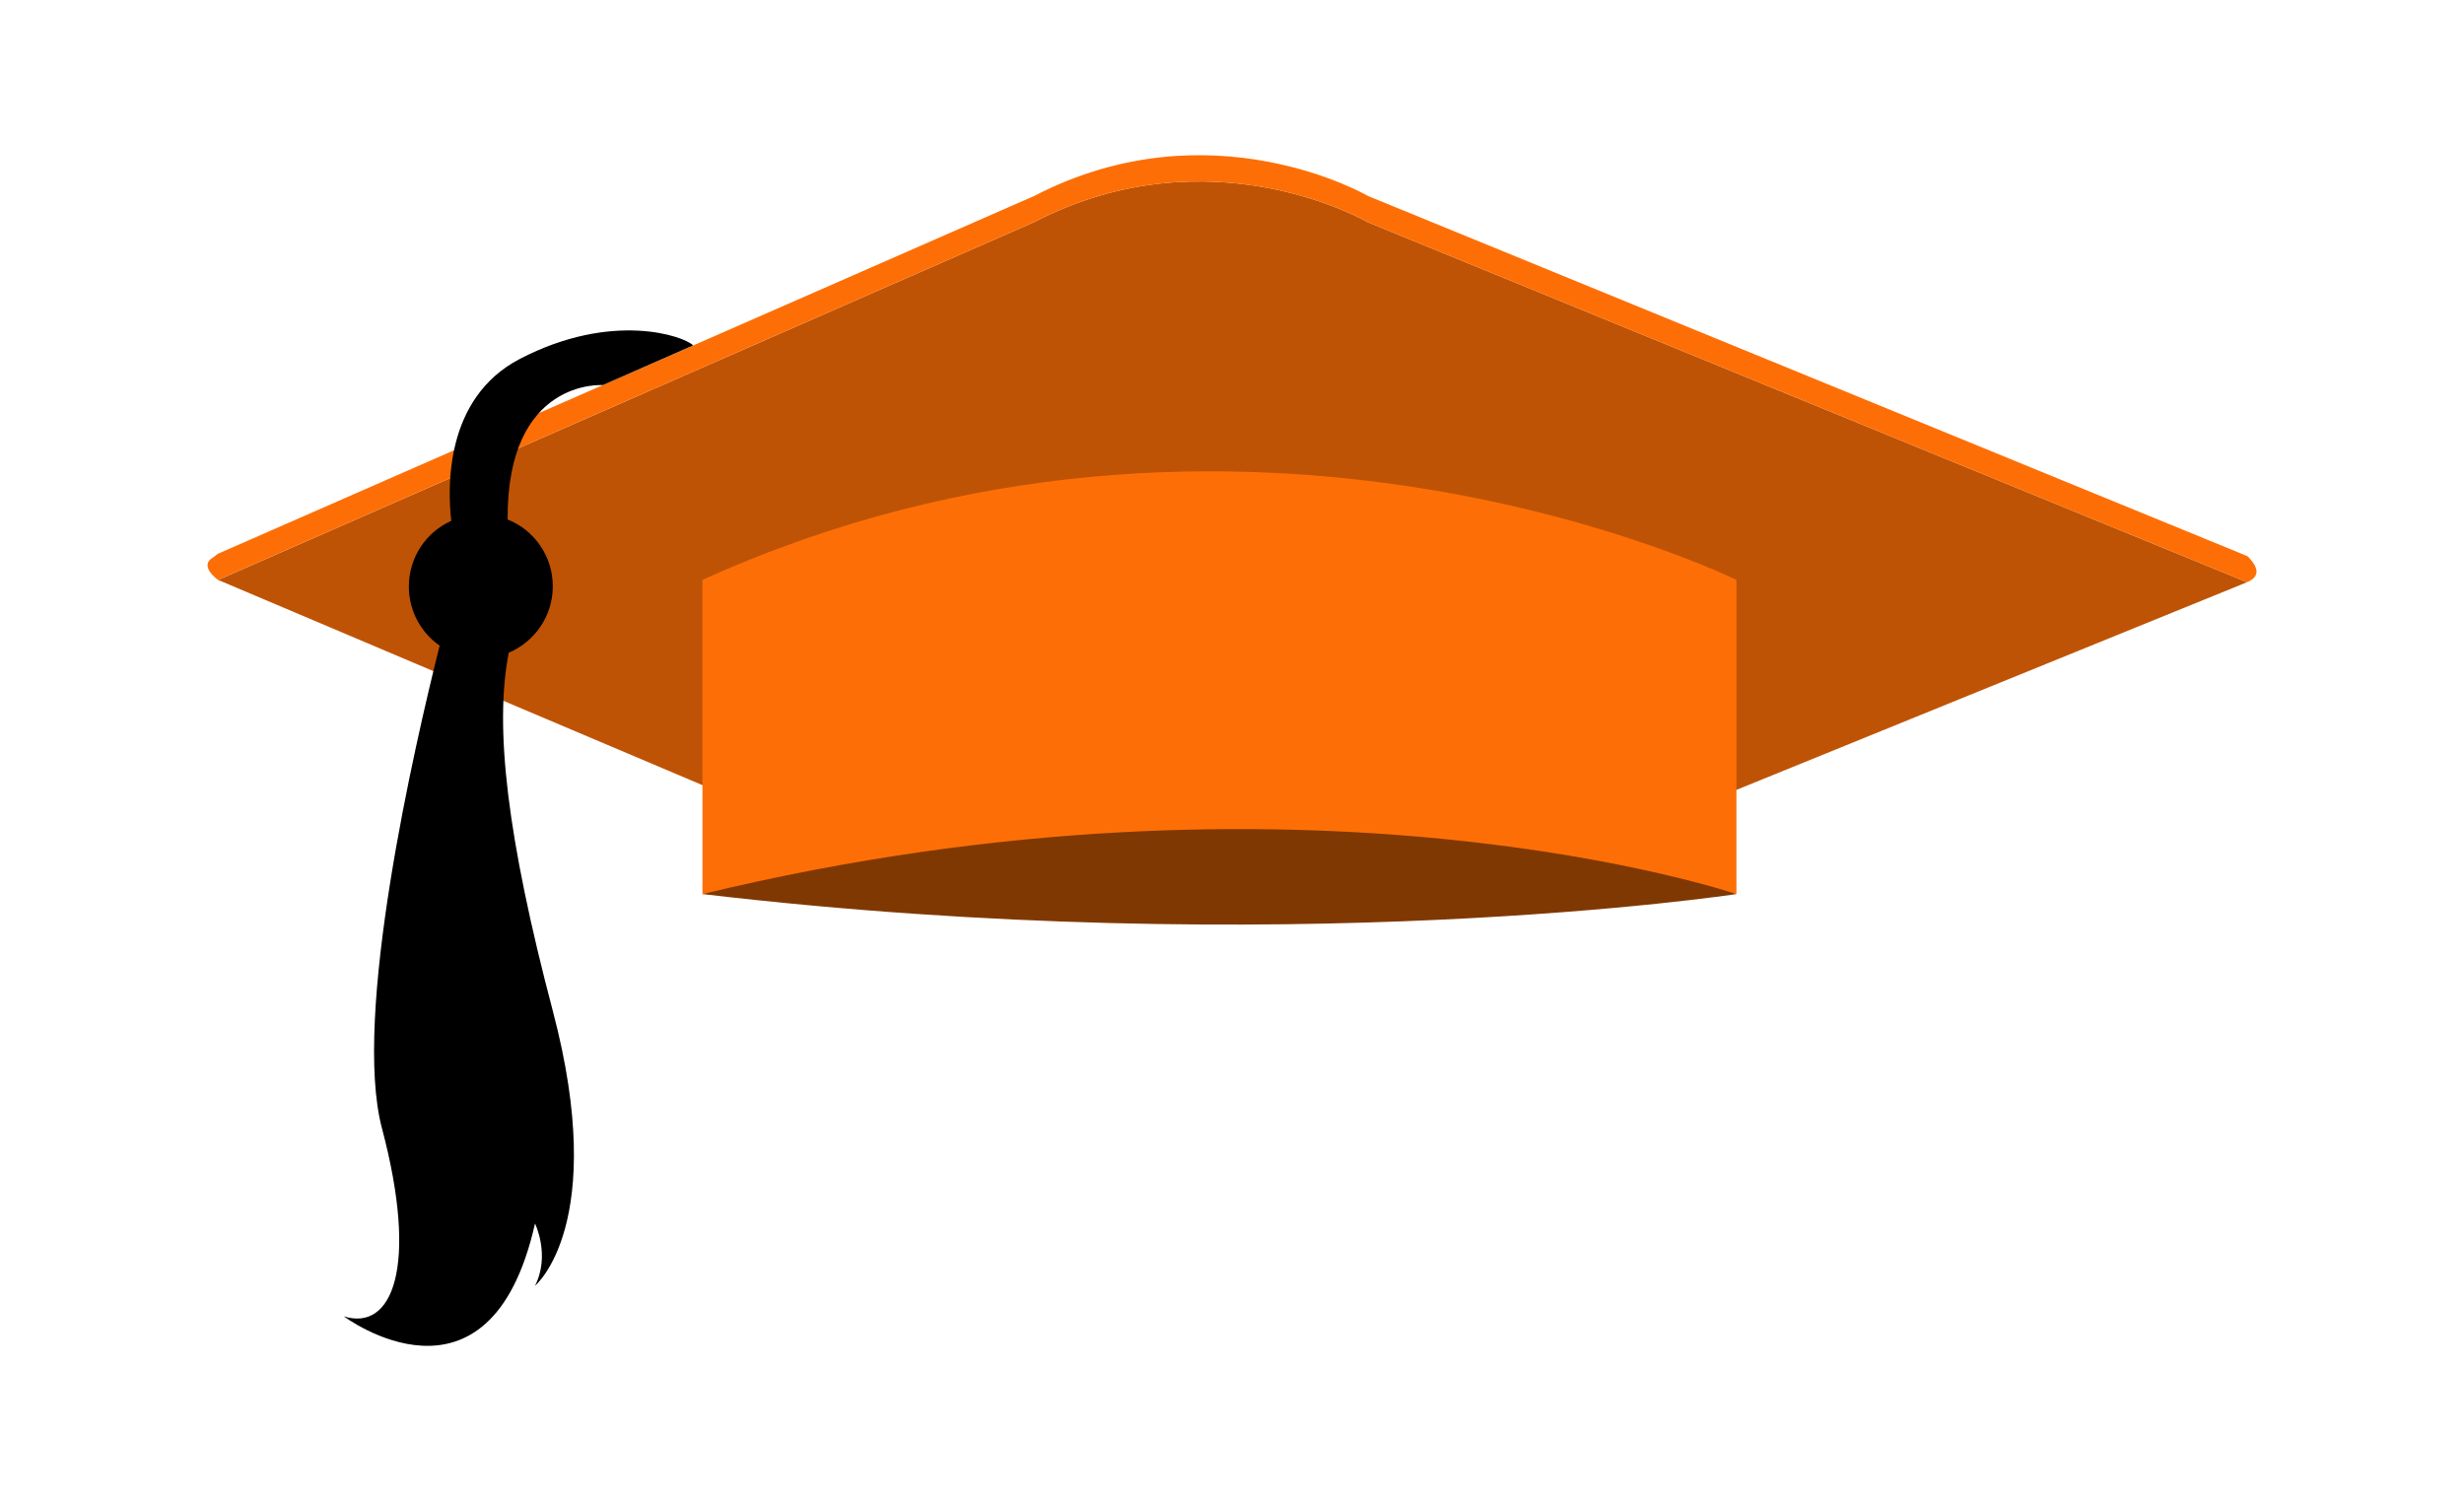
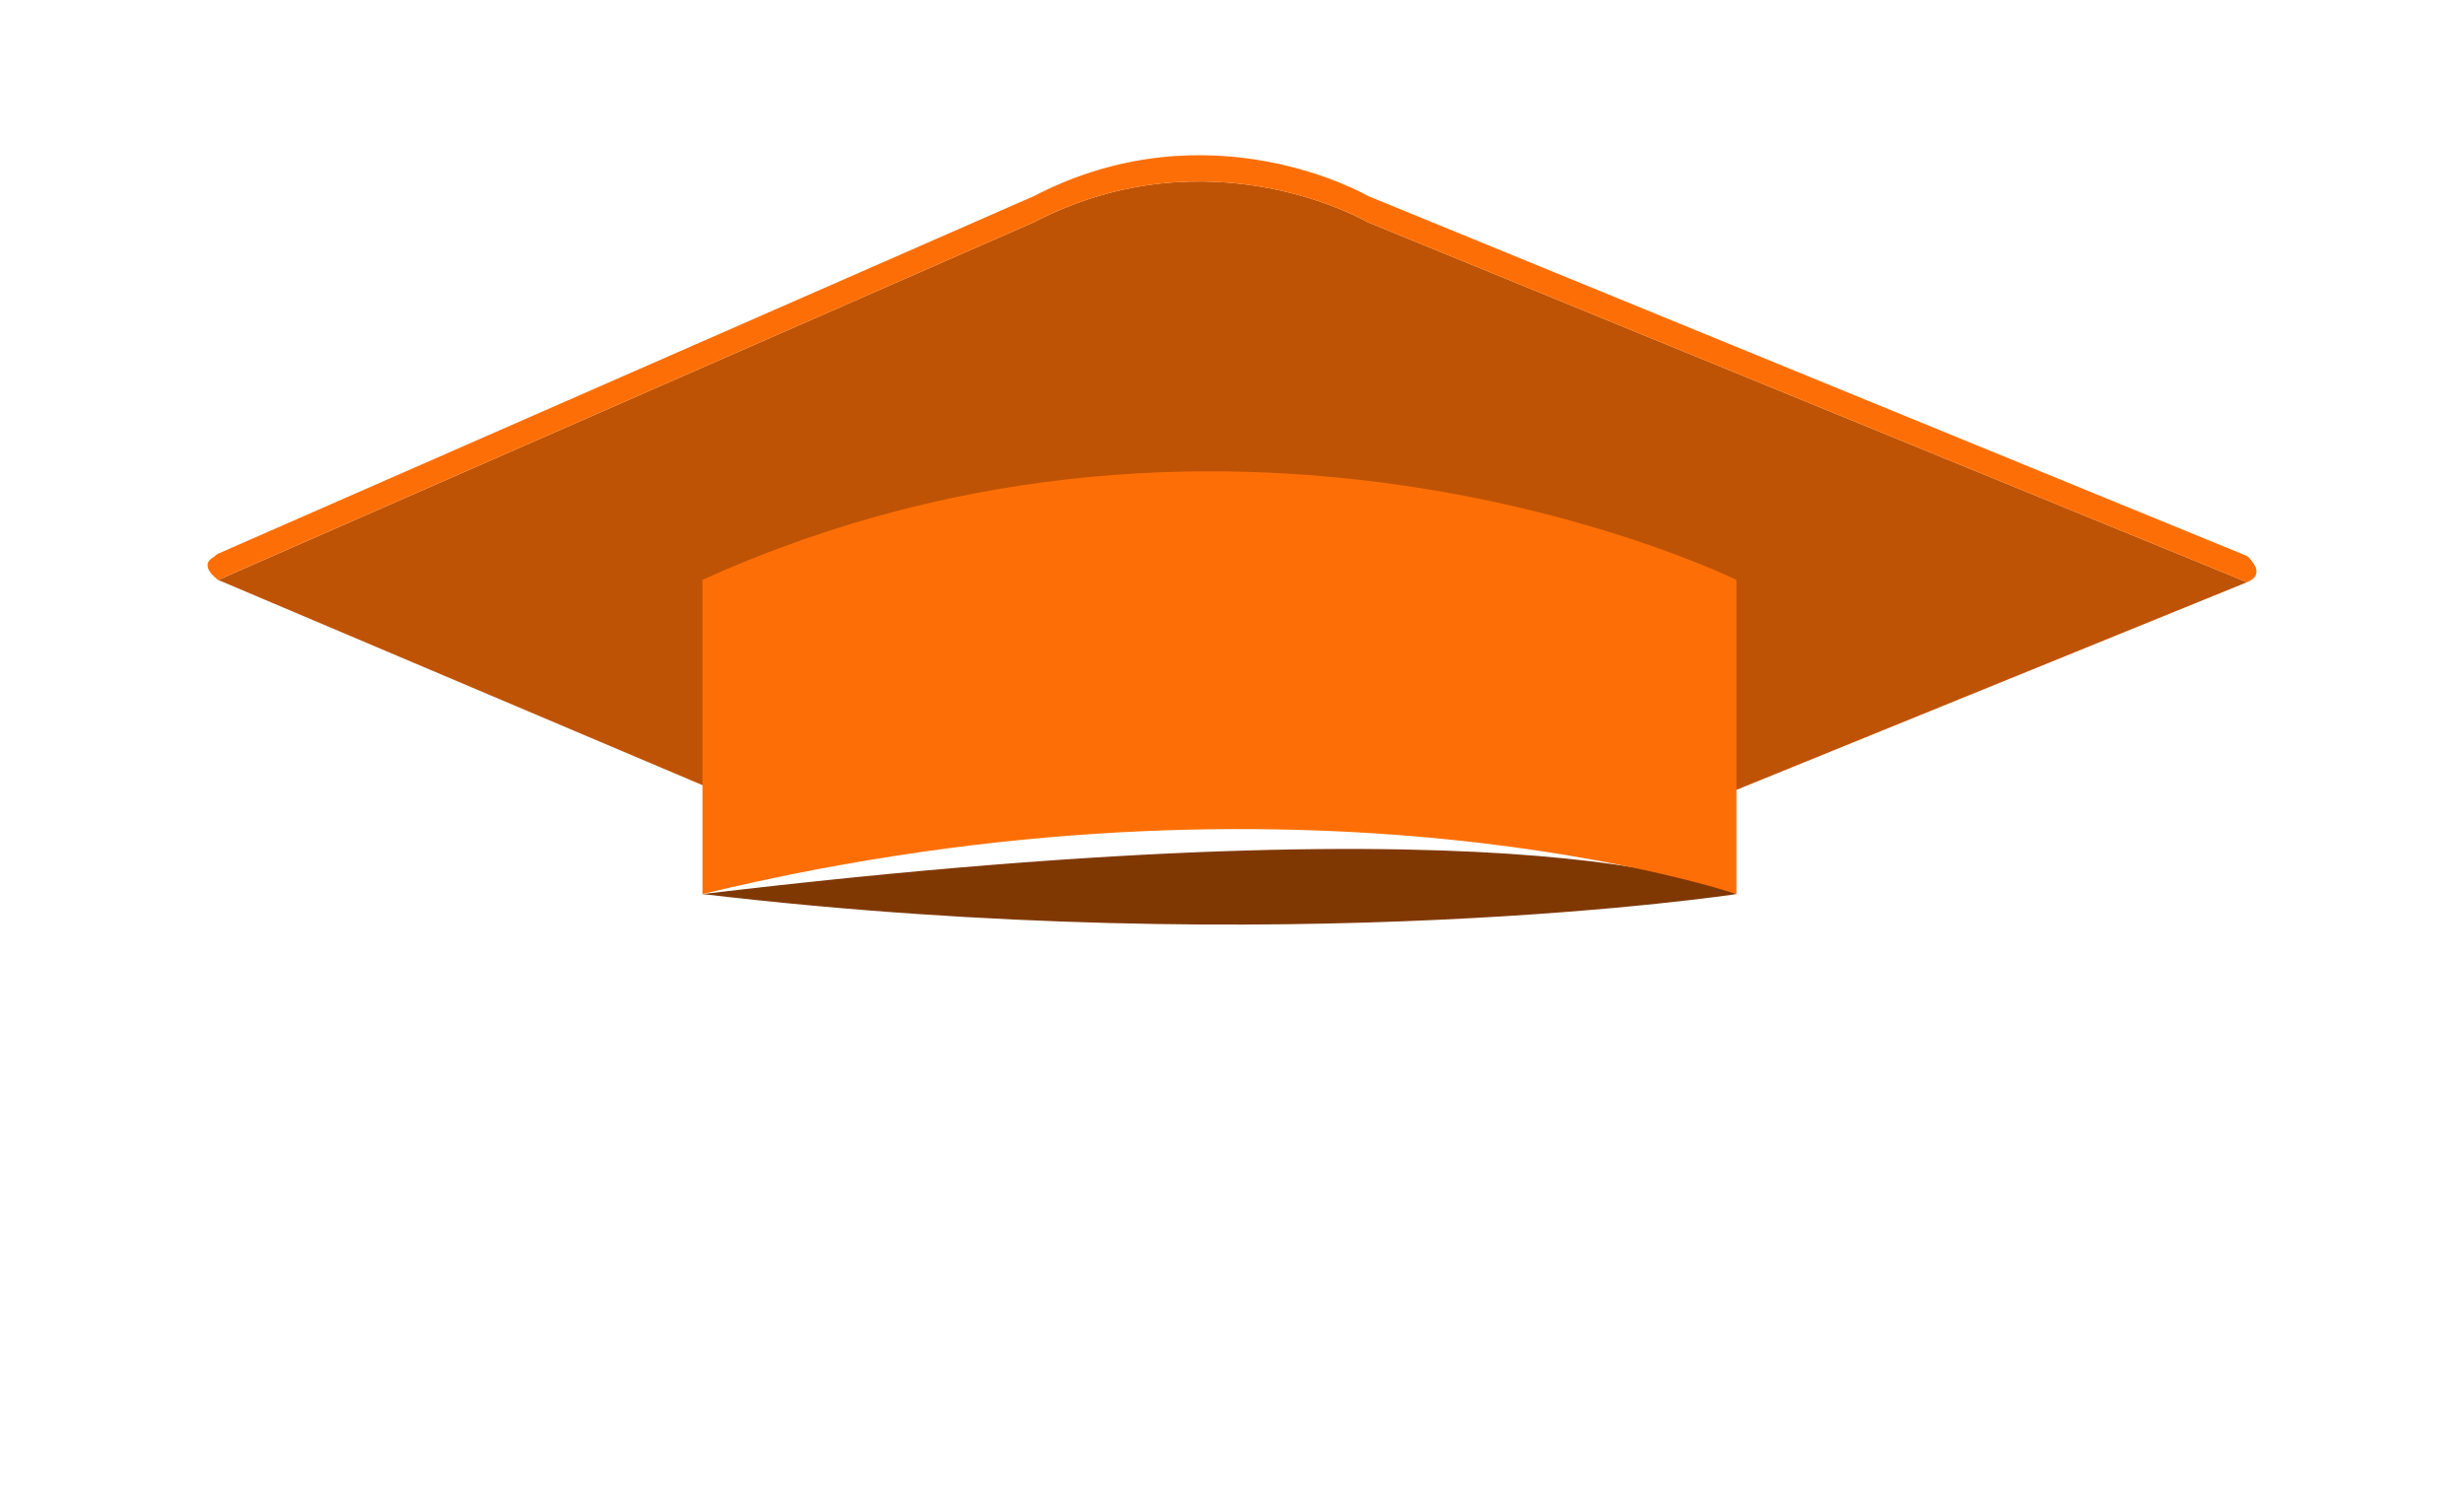
<svg xmlns="http://www.w3.org/2000/svg" version="1.1" id="Layer_1" x="0px" y="0px" viewBox="0 0 1080 658" style="enable-background:new 0 0 1080 658;" xml:space="preserve">
  <style type="text/css">
	.st0{fill:#DDD8C3;}
	.st1{fill:#FAF5DF;}
	.st2{fill:#E75C59;}
	.st3{fill:#BF5305;}
	.st4{fill:#FD6F06;}
	.st5{fill:#803803;}
	.st6{fill:#333333;}
	.st7{fill:#34495E;}
	.st8{fill:#33332D;}
	.st9{fill:#FF8C38;}
	.st10{fill:#FFFFFF;}
	.st11{fill:#FEFEFE;}
	.st12{fill:#FDFDFD;}
	.st13{fill:#FCFCFC;}
	.st14{fill:#FBFBFB;}
	.st15{fill:#FAFAFA;}
	.st16{fill:#F9F9F9;}
	.st17{fill:#F8F8F9;}
	.st18{fill:#F7F7F8;}
	.st19{fill:#F6F7F7;}
	.st20{fill:#F5F6F6;}
	.st21{fill:#F4F5F5;}
	.st22{fill:#F3F4F4;}
	.st23{fill:#F2F3F3;}
	.st24{fill:#F1F2F2;}
	.st25{fill:#F0F1F1;}
	.st26{fill:#EFF0F0;}
	.st27{fill:#EEEFEF;}
	.st28{fill:#EDEEEE;}
	.st29{fill:#ECEDEE;}
	.st30{fill:#EBECED;}
	.st31{fill:#EAEBEC;}
	.st32{fill:#E9EAEB;}
	.st33{fill:#E8E9EA;}
	.st34{fill:#E8E9E9;}
	.st35{fill:#E7E8E8;}
	.st36{fill:#E6E7E7;}
	.st37{fill:#E5E6E6;}
	.st38{fill:#E4E5E5;}
	.st39{fill:#E3E4E4;}
	.st40{fill:#E2E3E4;}
	.st41{fill:#E1E2E3;}
	.st42{fill:#E0E1E2;}
	.st43{fill:#DFE0E1;}
	.st44{fill:#DEDFE0;}
	.st45{fill:#DDDEDF;}
	.st46{fill:#DCDDDE;}
	.st47{fill:#DBDCDD;}
	.st48{fill:#DADBDC;}
	.st49{fill:#D9DADB;}
	.st50{fill:#D8DADA;}
	.st51{fill:#D7D9D9;}
	.st52{fill:#D6D8D9;}
	.st53{fill:#D5D7D8;}
	.st54{fill:#D4D6D7;}
	.st55{fill:#D3D5D6;}
	.st56{fill:#D2D4D5;}
	.st57{fill:#D1D3D4;}
	.st58{fill:#D0D2D3;}
	.st59{fill:#E9DDBE;}
	.st60{opacity:0.1;fill:url(#SVGID_1_);}
	.st61{fill:#F6E8C7;}
	.st62{opacity:0.1;fill:url(#SVGID_2_);}
	.st63{opacity:0.1;fill:url(#SVGID_3_);}
	.st64{fill:none;stroke:#F4F5F5;stroke-width:6.047;stroke-linecap:round;stroke-linejoin:round;}
	.st65{fill:none;stroke:#F4F5F5;stroke-width:6.047;stroke-linecap:round;stroke-linejoin:round;stroke-dasharray:0.294,11.765;}
	.st66{fill:none;stroke:#F4F5F5;stroke-width:6.047;stroke-linecap:round;stroke-linejoin:round;stroke-dasharray:0.309,12.347;}
	.st67{fill:none;stroke:#F4F5F5;stroke-width:6.047;stroke-linecap:round;stroke-linejoin:round;stroke-dasharray:0.312,12.467;}
	.st68{fill:none;stroke:#F4F5F5;stroke-width:6.047;stroke-linecap:round;stroke-linejoin:round;stroke-dasharray:0.289,11.564;}
	.st69{fill:none;stroke:#F4F5F5;stroke-width:6.047;stroke-linecap:round;stroke-linejoin:round;stroke-dasharray:0.292,11.681;}
	.st70{fill:none;stroke:#F4F5F5;stroke-width:6.047;stroke-linecap:round;stroke-linejoin:round;stroke-dasharray:0.288,11.505;}
	.st71{fill:none;stroke:#F4F5F5;stroke-width:6.047;stroke-linecap:round;stroke-linejoin:round;stroke-dasharray:0.296,11.853;}
	.st72{fill:none;stroke:#F4F5F5;stroke-width:6.047;stroke-linecap:round;stroke-linejoin:round;stroke-dasharray:0.295,11.812;}
	.st73{fill:none;stroke:#F4F5F5;stroke-width:6.047;stroke-linecap:round;stroke-linejoin:round;stroke-dasharray:0.296,11.855;}
	.st74{fill:none;stroke:#F4F5F5;stroke-width:6.047;stroke-linecap:round;stroke-linejoin:round;stroke-dasharray:0.303,12.132;}
	.st75{fill:none;stroke:#F4F5F5;stroke-width:6.047;stroke-linecap:round;stroke-linejoin:round;stroke-dasharray:0.309,12.36;}
	.st76{fill:none;stroke:#F4F5F5;stroke-width:6.047;stroke-linecap:round;stroke-linejoin:round;stroke-dasharray:0.303,12.13;}
	.st77{fill:none;stroke:#F4F5F5;stroke-width:6.047;stroke-linecap:round;stroke-linejoin:round;stroke-dasharray:0.304,12.156;}
	.st78{fill:none;stroke:#F4F5F5;stroke-width:6.047;stroke-linecap:round;stroke-linejoin:round;stroke-dasharray:0.304,12.162;}
	.st79{fill:none;stroke:#F4F5F5;stroke-width:6.047;stroke-linecap:round;stroke-linejoin:round;stroke-dasharray:0.258,10.308;}
	.st80{fill:none;stroke:#F4F5F5;stroke-width:6.047;stroke-linecap:round;stroke-linejoin:round;stroke-dasharray:0.32,12.793;}
	.st81{fill:none;stroke:#F4F5F5;stroke-width:6.047;stroke-linecap:round;stroke-linejoin:round;stroke-dasharray:0.3,11.983;}
	.st82{fill:none;stroke:#F4F5F5;stroke-width:6.047;stroke-linecap:round;stroke-linejoin:round;stroke-dasharray:0.295,11.789;}
	.st83{fill:none;stroke:#F4F5F5;stroke-width:6.047;stroke-linecap:round;stroke-linejoin:round;stroke-dasharray:0.309,12.356;}
	.st84{fill:none;stroke:#F4F5F5;stroke-width:6.047;stroke-linecap:round;stroke-linejoin:round;stroke-dasharray:0.32,12.801;}
	.st85{fill:none;stroke:#F4F5F5;stroke-width:6.047;stroke-linecap:round;stroke-linejoin:round;stroke-dasharray:0.313,12.527;}
	.st86{fill:none;stroke:#F4F5F5;stroke-width:6.047;stroke-linecap:round;stroke-linejoin:round;stroke-dasharray:0.299,11.97;}
	.st87{fill:url(#SVGID_4_);}
	.st88{fill:url(#SVGID_5_);}
	.st89{fill:#231F20;}
	.st90{fill:url(#SVGID_6_);}
	.st91{opacity:0.3;fill:#231F20;}
	.st92{fill:url(#SVGID_7_);}
	.st93{opacity:0.4;fill:url(#SVGID_8_);}
	.st94{fill:url(#SVGID_9_);}
	.st95{opacity:0.4;fill:url(#SVGID_10_);}
	.st96{opacity:0.1;fill:url(#SVGID_11_);}
	.st97{fill:#D4D4D4;}
	.st98{fill:url(#SVGID_12_);}
	.st99{opacity:0.4;fill:url(#SVGID_13_);}
	.st100{opacity:0.1;fill:url(#SVGID_14_);}
	.st101{fill:url(#SVGID_15_);}
	.st102{opacity:0.4;fill:url(#SVGID_16_);}
	.st103{opacity:0.1;fill:url(#SVGID_17_);}
	.st104{fill:url(#SVGID_18_);}
	.st105{opacity:0.4;fill:url(#SVGID_19_);}
	.st106{opacity:0.1;fill:url(#SVGID_20_);}
	.st107{fill:url(#SVGID_21_);}
	.st108{opacity:0.4;fill:url(#SVGID_22_);}
	.st109{opacity:0.1;fill:url(#SVGID_23_);}
	.st110{fill:url(#SVGID_24_);}
	.st111{opacity:0.4;fill:url(#SVGID_25_);}
	.st112{opacity:0.1;fill:url(#SVGID_26_);}
	.st113{fill:url(#SVGID_27_);}
	.st114{opacity:0.4;fill:url(#SVGID_28_);}
	.st115{opacity:0.1;fill:url(#SVGID_29_);}
	.st116{fill:url(#SVGID_30_);}
	.st117{opacity:0.4;fill:url(#SVGID_31_);}
	.st118{opacity:0.1;fill:url(#SVGID_32_);}
	.st119{fill:url(#SVGID_33_);}
	.st120{opacity:0.4;fill:url(#SVGID_34_);}
	.st121{opacity:0.1;fill:url(#SVGID_35_);}
	.st122{fill:url(#SVGID_36_);}
	.st123{opacity:0.4;fill:url(#SVGID_37_);}
	.st124{opacity:0.1;fill:url(#SVGID_38_);}
	.st125{fill:url(#SVGID_39_);}
	.st126{opacity:0.4;fill:url(#SVGID_40_);}
	.st127{opacity:0.1;fill:url(#SVGID_41_);}
	.st128{fill:url(#SVGID_42_);}
	.st129{opacity:0.4;fill:url(#SVGID_43_);}
	.st130{opacity:0.1;fill:url(#SVGID_44_);}
	.st131{fill:url(#SVGID_45_);}
	.st132{opacity:0.4;fill:url(#SVGID_46_);}
	.st133{opacity:0.1;fill:url(#SVGID_47_);}
	.st134{fill:url(#SVGID_48_);}
	.st135{opacity:0.4;fill:url(#SVGID_49_);}
	.st136{opacity:0.1;fill:url(#SVGID_50_);}
	.st137{fill:url(#SVGID_51_);}
	.st138{opacity:0.4;fill:url(#SVGID_52_);}
	.st139{opacity:0.1;fill:url(#SVGID_53_);}
	.st140{fill:url(#SVGID_54_);}
	.st141{opacity:0.4;fill:url(#SVGID_55_);}
	.st142{opacity:0.1;fill:url(#SVGID_56_);}
	.st143{fill:url(#SVGID_57_);}
	.st144{opacity:0.4;fill:url(#SVGID_58_);}
	.st145{opacity:0.1;fill:url(#SVGID_59_);}
	.st146{fill:url(#SVGID_60_);}
	.st147{opacity:0.4;fill:url(#SVGID_61_);}
	.st148{opacity:0.1;fill:url(#SVGID_62_);}
	.st149{fill:url(#SVGID_63_);}
	.st150{opacity:0.4;fill:url(#SVGID_64_);}
	.st151{opacity:0.1;fill:url(#SVGID_65_);}
	.st152{fill:url(#SVGID_66_);}
	.st153{opacity:0.4;fill:url(#SVGID_67_);}
	.st154{opacity:0.1;fill:url(#SVGID_68_);}
	.st155{fill:url(#SVGID_69_);}
	.st156{opacity:0.4;fill:url(#SVGID_70_);}
	.st157{opacity:0.1;fill:url(#SVGID_71_);}
	.st158{fill:url(#SVGID_72_);}
	.st159{opacity:0.4;fill:url(#SVGID_73_);}
	.st160{opacity:0.1;fill:url(#SVGID_74_);}
	.st161{fill:url(#SVGID_75_);}
	.st162{opacity:0.4;fill:url(#SVGID_76_);}
	.st163{opacity:0.1;fill:url(#SVGID_77_);}
	.st164{fill:url(#SVGID_78_);}
	.st165{opacity:0.4;fill:url(#SVGID_79_);}
	.st166{opacity:0.1;fill:url(#SVGID_80_);}
	.st167{fill:url(#SVGID_81_);}
	.st168{opacity:0.4;fill:url(#SVGID_82_);}
	.st169{opacity:0.1;fill:url(#SVGID_83_);}
	.st170{fill:url(#SVGID_84_);}
	.st171{opacity:0.4;fill:url(#SVGID_85_);}
	.st172{opacity:0.1;fill:url(#SVGID_86_);}
	.st173{fill:url(#SVGID_87_);}
	.st174{opacity:0.4;fill:url(#SVGID_88_);}
	.st175{opacity:0.1;fill:url(#SVGID_89_);}
	.st176{fill:url(#SVGID_90_);}
	.st177{opacity:0.4;fill:url(#SVGID_91_);}
	.st178{opacity:0.1;fill:url(#SVGID_92_);}
	.st179{fill:url(#SVGID_93_);}
	.st180{opacity:0.4;fill:url(#SVGID_94_);}
	.st181{opacity:0.1;fill:url(#SVGID_95_);}
	.st182{fill:url(#SVGID_96_);}
	.st183{opacity:0.4;fill:url(#SVGID_97_);}
	.st184{opacity:0.1;fill:url(#SVGID_98_);}
	.st185{fill:url(#SVGID_99_);}
	.st186{opacity:0.4;fill:url(#SVGID_100_);}
	.st187{opacity:0.1;fill:url(#SVGID_101_);}
	.st188{fill:url(#SVGID_102_);}
	.st189{opacity:0.4;fill:url(#SVGID_103_);}
	.st190{opacity:0.1;fill:url(#SVGID_104_);}
	.st191{fill:url(#SVGID_105_);}
	.st192{opacity:0.4;fill:url(#SVGID_106_);}
	.st193{opacity:0.1;fill:url(#SVGID_107_);}
	.st194{fill:url(#SVGID_108_);}
	.st195{opacity:0.4;fill:url(#SVGID_109_);}
	.st196{opacity:0.1;fill:url(#SVGID_110_);}
	.st197{fill:url(#SVGID_111_);}
	.st198{opacity:0.4;fill:url(#SVGID_112_);}
	.st199{opacity:0.1;fill:url(#SVGID_113_);}
	.st200{fill:url(#SVGID_114_);}
	.st201{opacity:0.4;fill:url(#SVGID_115_);}
	.st202{opacity:0.1;fill:url(#SVGID_116_);}
	.st203{fill:url(#SVGID_117_);}
	.st204{opacity:0.4;fill:url(#SVGID_118_);}
	.st205{opacity:0.1;fill:url(#SVGID_119_);}
	.st206{fill:url(#SVGID_120_);}
	.st207{opacity:0.4;fill:url(#SVGID_121_);}
	.st208{opacity:0.1;fill:url(#SVGID_122_);}
	.st209{fill:url(#SVGID_123_);}
	.st210{opacity:0.4;fill:url(#SVGID_124_);}
	.st211{opacity:0.1;fill:url(#SVGID_125_);}
	.st212{fill:url(#SVGID_126_);}
	.st213{opacity:0.4;fill:url(#SVGID_127_);}
	.st214{opacity:0.1;fill:url(#SVGID_128_);}
	.st215{fill:url(#SVGID_129_);}
	.st216{opacity:0.4;fill:url(#SVGID_130_);}
	.st217{opacity:0.1;fill:url(#SVGID_131_);}
	.st218{fill:url(#SVGID_132_);}
	.st219{opacity:0.4;fill:url(#SVGID_133_);}
	.st220{opacity:0.1;fill:url(#SVGID_134_);}
	.st221{fill:url(#SVGID_135_);}
	.st222{opacity:0.4;fill:url(#SVGID_136_);}
	.st223{opacity:0.1;fill:url(#SVGID_137_);}
	.st224{fill:url(#SVGID_138_);}
	.st225{opacity:0.4;fill:url(#SVGID_139_);}
	.st226{opacity:0.1;fill:url(#SVGID_140_);}
	.st227{fill:url(#SVGID_141_);}
	.st228{opacity:0.4;fill:url(#SVGID_142_);}
	.st229{opacity:0.1;fill:url(#SVGID_143_);}
	.st230{fill:url(#SVGID_144_);}
	.st231{opacity:0.4;fill:url(#SVGID_145_);}
	.st232{opacity:0.1;fill:url(#SVGID_146_);}
	.st233{fill:url(#SVGID_147_);}
	.st234{opacity:0.4;fill:url(#SVGID_148_);}
	.st235{opacity:0.1;fill:url(#SVGID_149_);}
	.st236{fill:url(#SVGID_150_);}
	.st237{opacity:0.4;fill:url(#SVGID_151_);}
	.st238{opacity:0.1;fill:url(#SVGID_152_);}
	.st239{fill:url(#SVGID_153_);}
	.st240{opacity:0.4;fill:url(#SVGID_154_);}
	.st241{opacity:0.1;fill:url(#SVGID_155_);}
	.st242{fill:url(#SVGID_156_);}
	.st243{opacity:0.4;fill:url(#SVGID_157_);}
	.st244{opacity:0.1;fill:url(#SVGID_158_);}
	.st245{fill:url(#SVGID_159_);}
	.st246{opacity:0.4;fill:url(#SVGID_160_);}
	.st247{opacity:0.1;fill:url(#SVGID_161_);}
	.st248{fill:url(#SVGID_162_);}
	.st249{opacity:0.4;fill:url(#SVGID_163_);}
	.st250{opacity:0.1;fill:url(#SVGID_164_);}
	.st251{fill:url(#SVGID_165_);}
	.st252{opacity:0.4;fill:url(#SVGID_166_);}
	.st253{opacity:0.1;fill:url(#SVGID_167_);}
	.st254{fill:url(#SVGID_168_);}
	.st255{opacity:0.4;fill:url(#SVGID_169_);}
	.st256{opacity:0.1;fill:url(#SVGID_170_);}
	.st257{fill:url(#SVGID_171_);}
	.st258{opacity:0.4;fill:url(#SVGID_172_);}
	.st259{opacity:0.1;fill:url(#SVGID_173_);}
	.st260{opacity:0.1;fill:url(#SVGID_174_);}
	.st261{fill:url(#SVGID_175_);}
	.st262{opacity:0.1;fill:url(#SVGID_176_);}
	.st263{opacity:0.4;fill:url(#SVGID_177_);}
	.st264{fill:url(#SVGID_178_);}
	.st265{opacity:0.1;fill:url(#SVGID_179_);}
	.st266{fill:url(#SVGID_180_);}
	.st267{fill:url(#SVGID_181_);}
	.st268{fill-rule:evenodd;clip-rule:evenodd;}
	.st269{fill-rule:evenodd;clip-rule:evenodd;fill:#FFFFFF;}
</style>
  <g>
-     <path class="st5" d="M761.1,391.9c0,0-197.9,30.1-453.2,0c0,0,80.3-45.4,226.6-44.9C680.8,347.4,761.1,391.9,761.1,391.9z" />
+     <path class="st5" d="M761.1,391.9c0,0-197.9,30.1-453.2,0C680.8,347.4,761.1,391.9,761.1,391.9z" />
    <path class="st3" d="M599.5,97.4c0,0-68.8-40.2-146.3,0L95.6,254.2l219,92.8h444.6l225.7-91.8L599.5,97.4z" />
    <path class="st4" d="M93.8,244.1L93.8,244.1c0.8-0.8,1.8-1.4,1.8-1.4L453.3,85.9c77.4-40.2,146.3,0,146.3,0l385.3,157.8   c0,0,0.8,0.5,1.4,1.4c2.2,2.4,5.5,7.3-1.4,10.1L599.5,97.4c0,0-68.8-40.2-146.3,0L95.6,254.2C95.6,254.2,86.5,247.9,93.8,244.1z    M761.1,391.9V254.2c0,0-217.1-107.1-453.2,0v137.7C572.8,327.8,761.1,391.9,761.1,391.9z" />
-     <path d="M227.9,157.3c-33.3,17.3-31.7,57.2-30.1,71c-11,4.9-18.6,16-18.6,28.8c0,10.7,5.3,20.2,13.5,25.9   c-11.1,44.3-38.3,162.3-25.3,211.5c16.2,61.1,4.5,89.2-16.7,82.5c0,0,63.9,47.9,83.8-40.7c0,0,6.8,13.9,0,27.3   c0,0,32.5-26.8,7.8-120.5c-20-75.8-25.7-124.6-19.3-157c11.3-4.8,19.3-16,19.3-29.1c0-13.3-8.2-24.7-19.8-29.3   c-0.4-62,41.7-58.9,41.7-58.9l39.6-17.4C300,147.4,268.5,136.2,227.9,157.3z" />
  </g>
</svg>